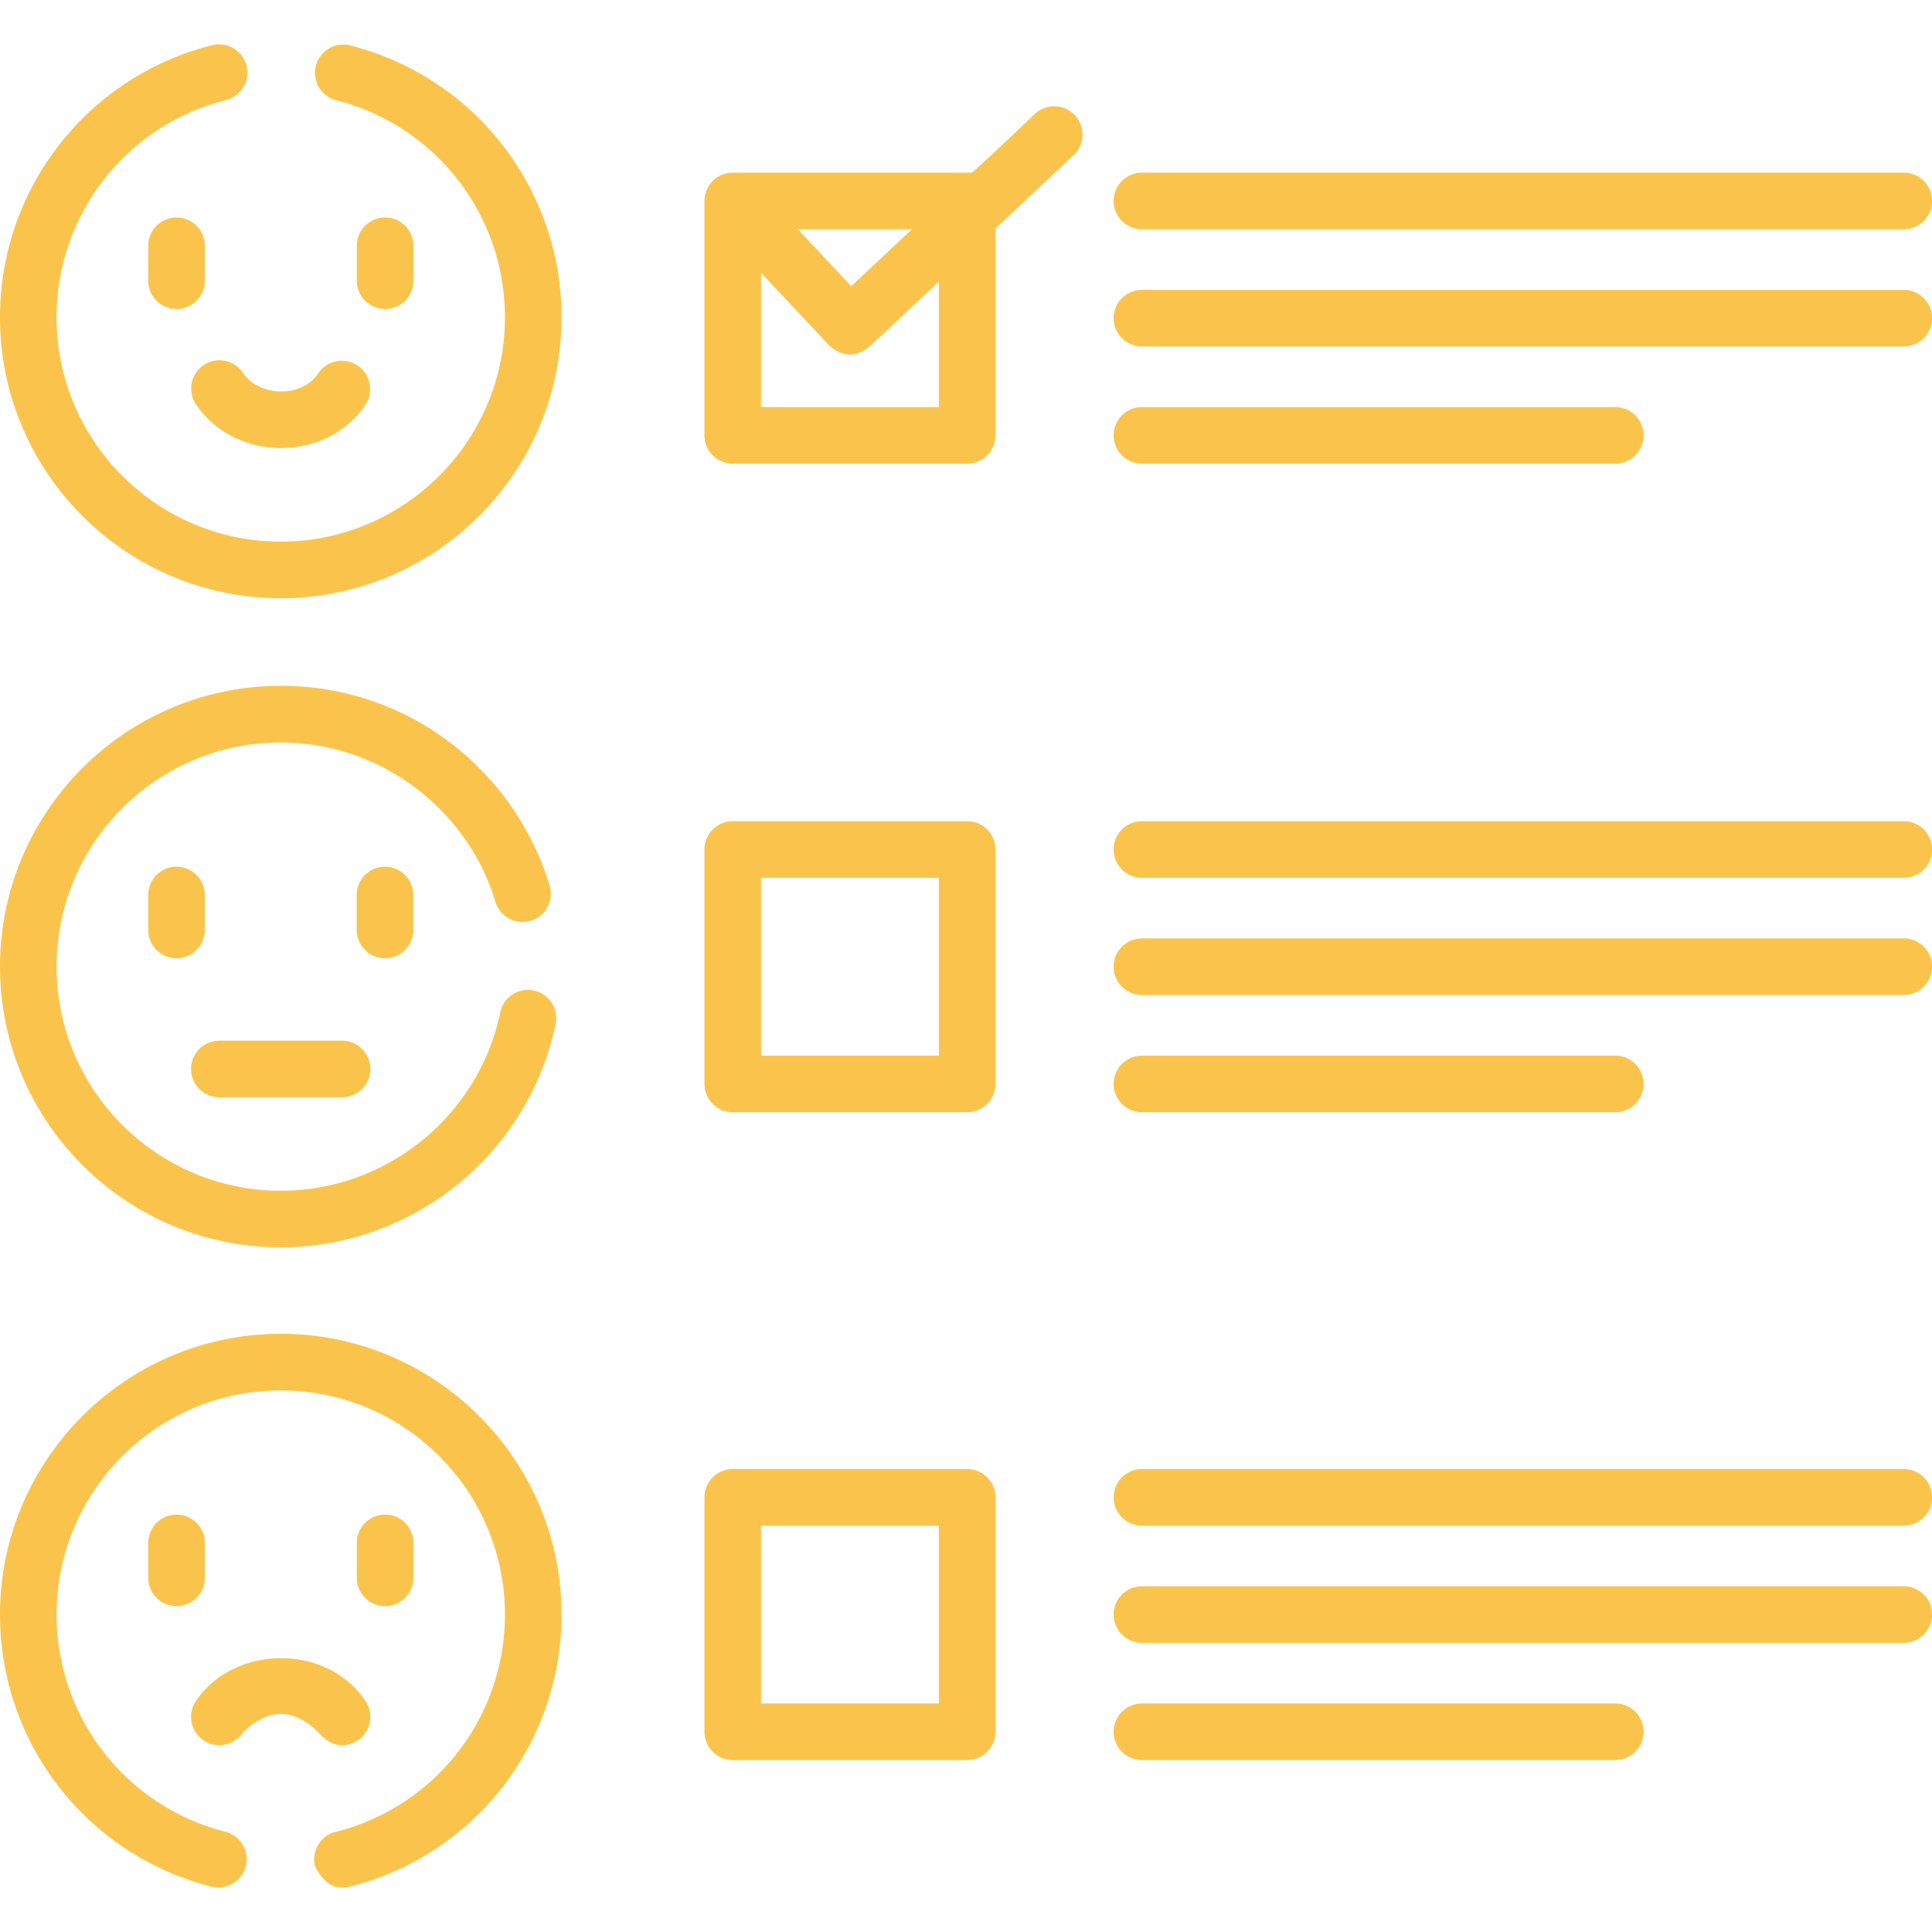
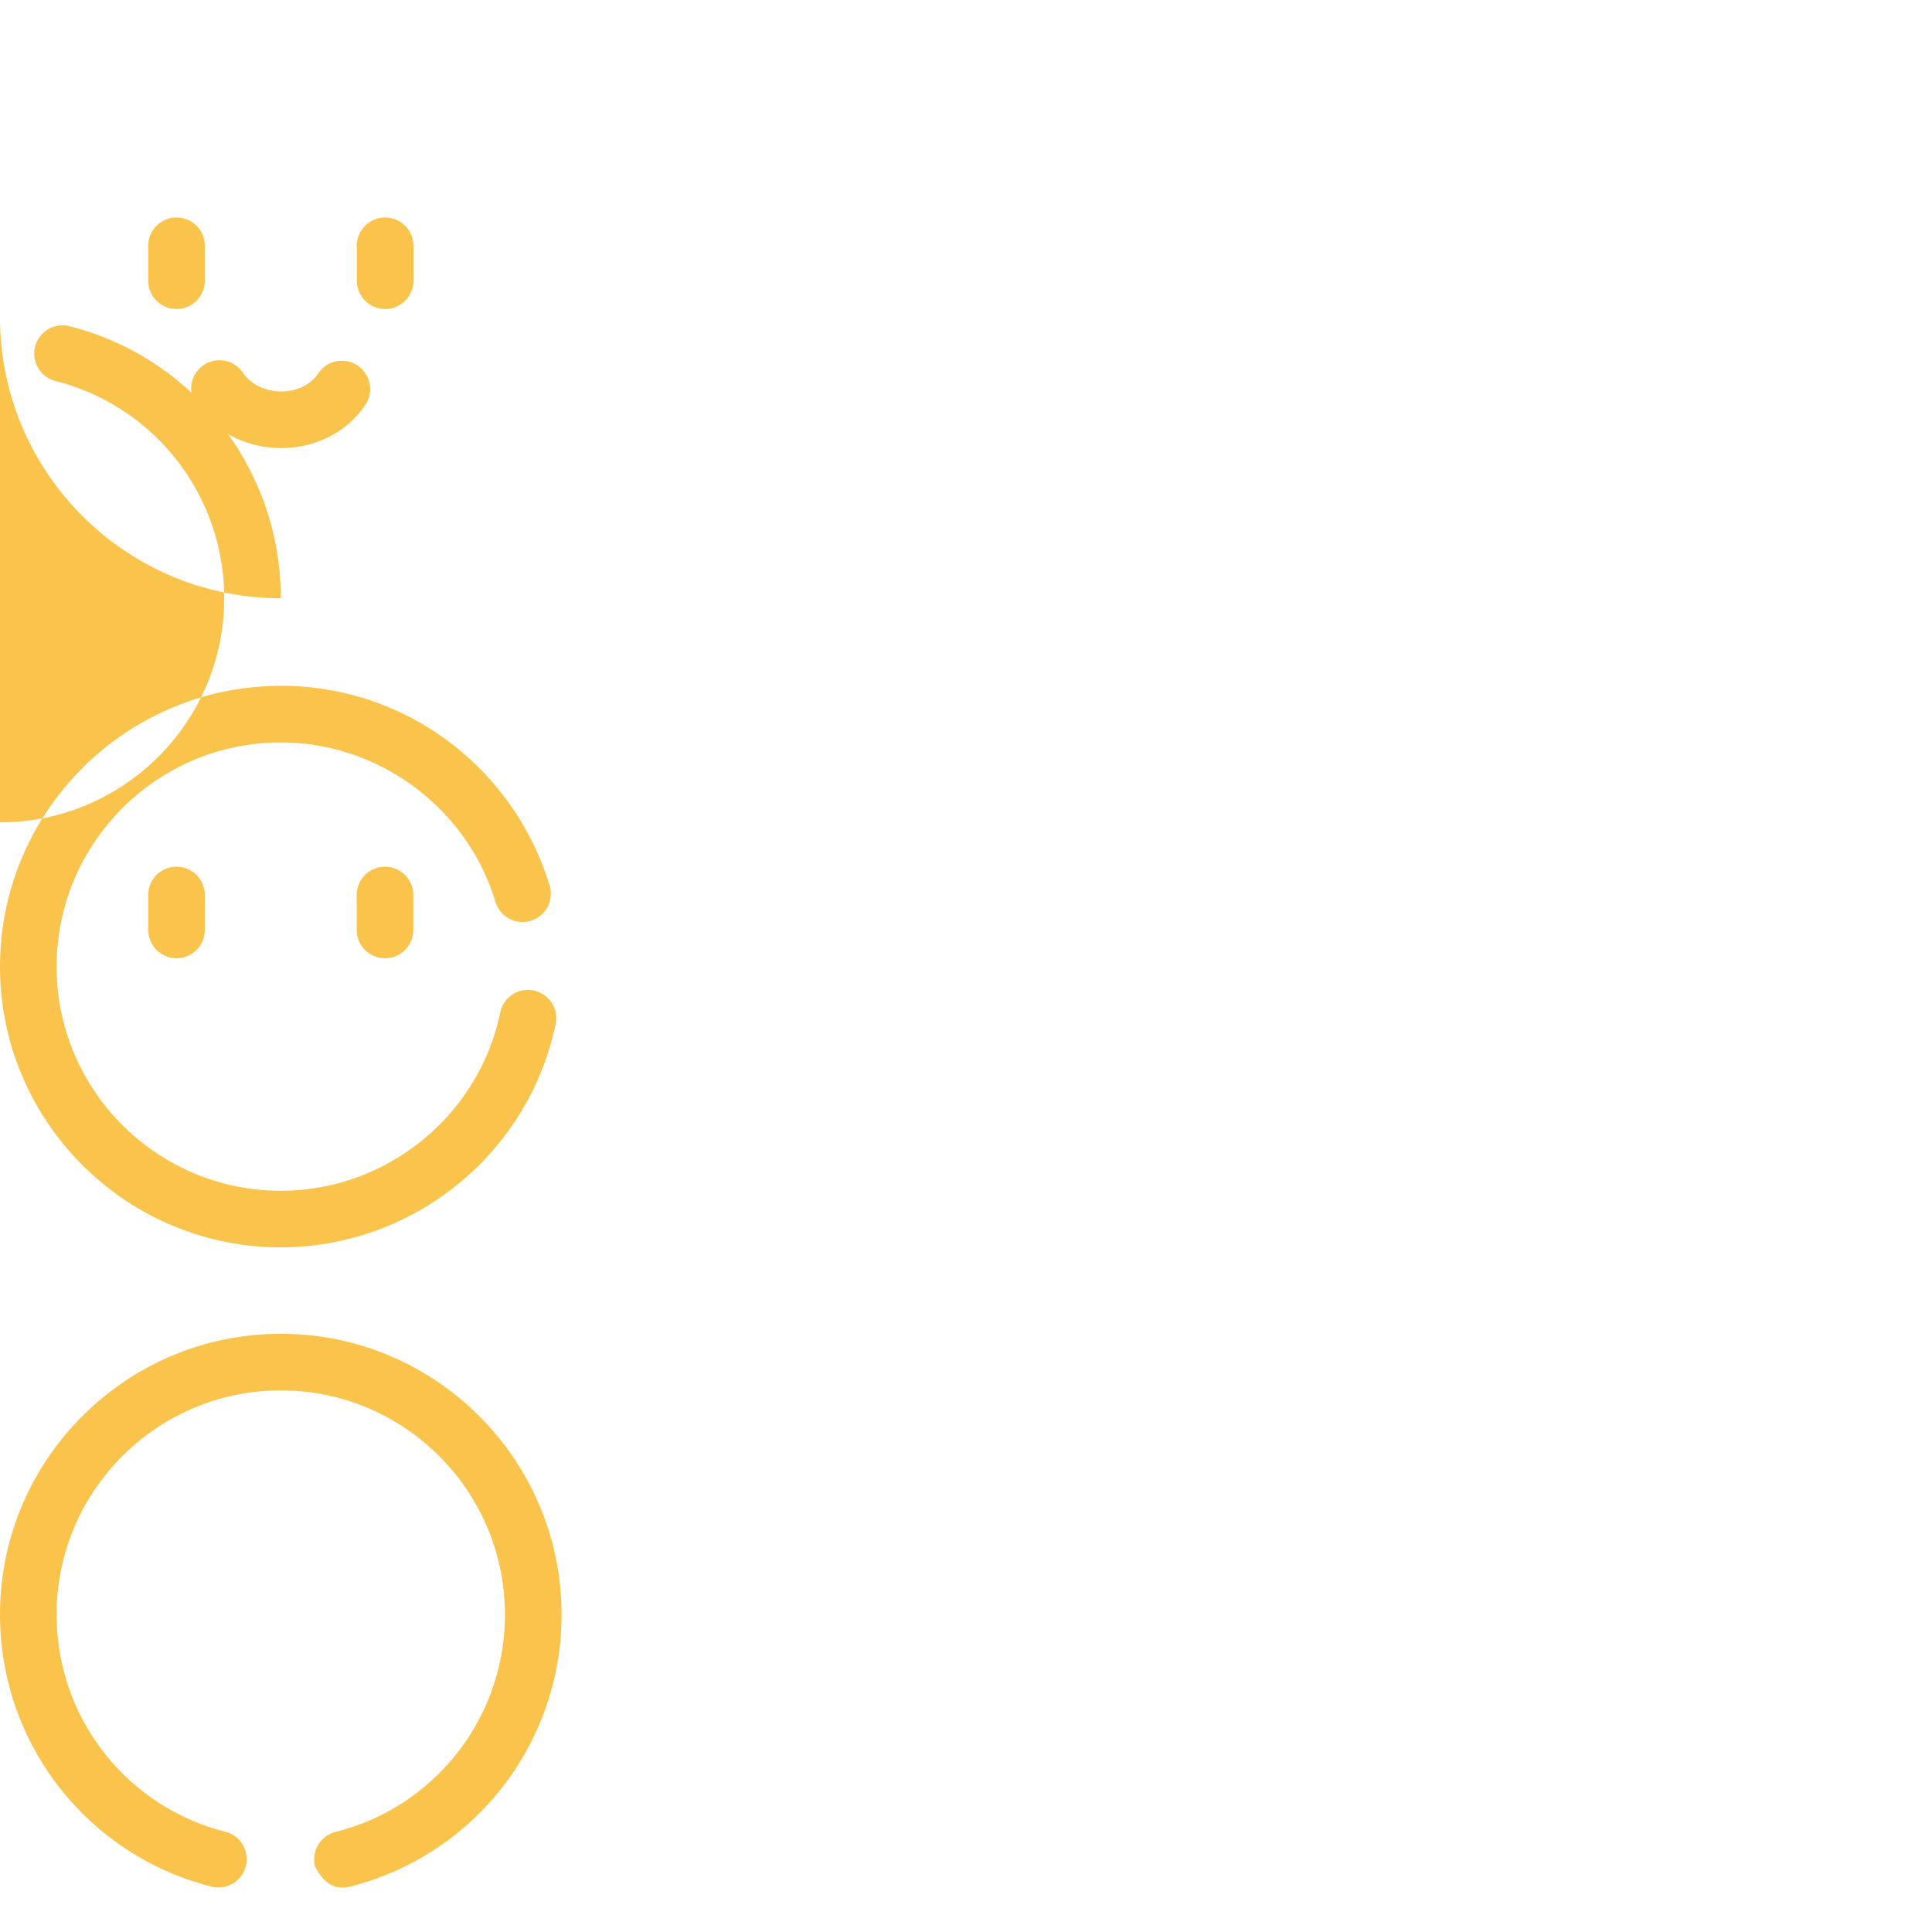
<svg xmlns="http://www.w3.org/2000/svg" width="64" height="64" fill="none">
  <g clip-path="url(#clip0_10867_119044)" fill="#FAC44C">
    <path d="M9.318 14.842c-1.16 0-2.216-.54-2.826-1.448a.937.937 0 111.556-1.046c.54.805 1.958.842 2.502.01a.938.938 0 011.57 1.026c-.592.906-1.63 1.45-2.778 1.458h-.024zm-3.47-4.606a.937.937 0 01-.938-.938V8.142a.937.937 0 111.875 0V9.3c0 .517-.42.937-.937.937zm6.91 0a.937.937 0 01-.938-.938V8.142a.937.937 0 111.875 0V9.3c0 .517-.42.937-.937.937z" />
-     <path d="M9.301 19.817c5.128 0 9.3-4.172 9.3-9.3a9.282 9.282 0 00-7.03-9.02.938.938 0 00-.455 1.819 7.409 7.409 0 015.61 7.2c0 4.095-3.33 7.426-7.425 7.426s-7.426-3.331-7.426-7.425a7.411 7.411 0 015.61-7.201.937.937 0 10-.456-1.819A9.284 9.284 0 000 10.517c0 5.128 4.173 9.3 9.301 9.3zm0 21.503c4.407 0 8.24-3.13 9.114-7.444a.938.938 0 00-1.837-.372c-.698 3.443-3.758 5.941-7.277 5.941-4.094 0-7.426-3.33-7.426-7.425s3.332-7.426 7.426-7.426c3.25 0 6.174 2.171 7.11 5.28a.937.937 0 101.796-.54 9.373 9.373 0 00-3.309-4.743 9.217 9.217 0 00-5.597-1.872C4.173 22.719 0 26.89 0 32.02c0 5.128 4.173 9.3 9.301 9.3z" />
+     <path d="M9.301 19.817a9.282 9.282 0 00-7.03-9.02.938.938 0 00-.455 1.819 7.409 7.409 0 015.61 7.2c0 4.095-3.33 7.426-7.425 7.426s-7.426-3.331-7.426-7.425a7.411 7.411 0 015.61-7.201.937.937 0 10-.456-1.819A9.284 9.284 0 000 10.517c0 5.128 4.173 9.3 9.301 9.3zm0 21.503c4.407 0 8.24-3.13 9.114-7.444a.938.938 0 00-1.837-.372c-.698 3.443-3.758 5.941-7.277 5.941-4.094 0-7.426-3.33-7.426-7.425s3.332-7.426 7.426-7.426c3.25 0 6.174 2.171 7.11 5.28a.937.937 0 101.796-.54 9.373 9.373 0 00-3.309-4.743 9.217 9.217 0 00-5.597-1.872C4.173 22.719 0 26.89 0 32.02c0 5.128 4.173 9.3 9.301 9.3z" />
    <path d="M6.785 29.648a.937.937 0 10-1.875 0v1.158a.937.937 0 101.875 0v-1.158zm6.906 1.158v-1.158a.937.937 0 10-1.875 0v1.158a.937.937 0 101.875 0zm-4.39 13.378c-5.128 0-9.301 4.172-9.301 9.3 0 4.272 2.89 7.98 7.03 9.019a.938.938 0 00.456-1.819 7.411 7.411 0 01-5.611-7.2c0-4.095 3.331-7.425 7.426-7.425 4.095 0 7.425 3.33 7.425 7.425a7.41 7.41 0 01-5.61 7.2.938.938 0 00-.681 1.138c.284.567.663.794 1.137.681a9.282 9.282 0 007.03-9.02c0-5.127-4.172-9.3-9.3-9.3z" />
-     <path d="M6.743 57.652a.937.937 0 001.3-.255c.84-.822 1.675-.825 2.503-.01.395.453.828.544 1.298.272a.937.937 0 00.272-1.298c-1.253-1.915-4.359-1.898-5.628-.01a.937.937 0 00.255 1.301zm.042-5.385V51.11a.937.937 0 10-1.875 0v1.158a.937.937 0 101.875 0zm6.91 0V51.11a.937.937 0 10-1.875 0v1.158a.937.937 0 101.875 0zM7.266 36.348h4.065a.937.937 0 100-1.875H7.266a.937.937 0 100 1.875zM34.31 3.746s-2.068 1.973-2.12 1.973h-7.917a.937.937 0 00-.937.937v7.766c0 .518.42.938.937.938h7.766c.518 0 .938-.42.938-.938V7.568l2.616-2.455a.938.938 0 00-1.282-1.367zm-4.1 3.848L28.2 9.48l-1.77-1.886h3.78zm.893 5.89H25.21V9.037l2.262 2.41c.435.38.877.394 1.325.042l2.303-2.16v4.157zm6.725-5.89h25.238a.937.937 0 100-1.875H37.828a.937.937 0 100 1.875zm25.238 2.008H37.828a.937.937 0 100 1.875h25.238a.937.937 0 100-1.875zM37.828 15.36h15.68a.937.937 0 100-1.876h-15.68a.937.937 0 100 1.875zM32.04 27.203h-7.767a.937.937 0 00-.937.938v7.765c0 .518.42.938.937.938h7.766c.518 0 .938-.42.938-.938v-7.765a.937.937 0 00-.938-.938zm-.938 7.766H25.21v-5.89h5.89v5.89zm31.964-7.766H37.828a.937.937 0 100 1.875h25.238a.937.937 0 100-1.875zm0 3.883H37.828a.937.937 0 100 1.875h25.238a.937.937 0 100-1.875zm-25.238 5.758h15.68a.937.937 0 100-1.875h-15.68a.937.937 0 100 1.875zm-5.788 11.82h-7.767a.937.937 0 00-.937.938v7.765c0 .518.42.938.937.938h7.766c.518 0 .938-.42.938-.938v-7.765a.937.937 0 00-.938-.938zm-.938 7.766H25.21v-5.89h5.89v5.89zm31.964-7.766H37.828a.937.937 0 100 1.875h25.238a.937.937 0 100-1.875zm0 3.883H37.828a.937.937 0 100 1.875h25.238a.937.937 0 100-1.875zm-9.558 3.883h-15.68a.937.937 0 100 1.875h15.68a.937.937 0 100-1.875z" />
  </g>
  <defs>
    <clipPath id="clip0_10867_119044">
      <path fill="#fff" d="M0 0h64v64H0z" />
    </clipPath>
  </defs>
</svg>